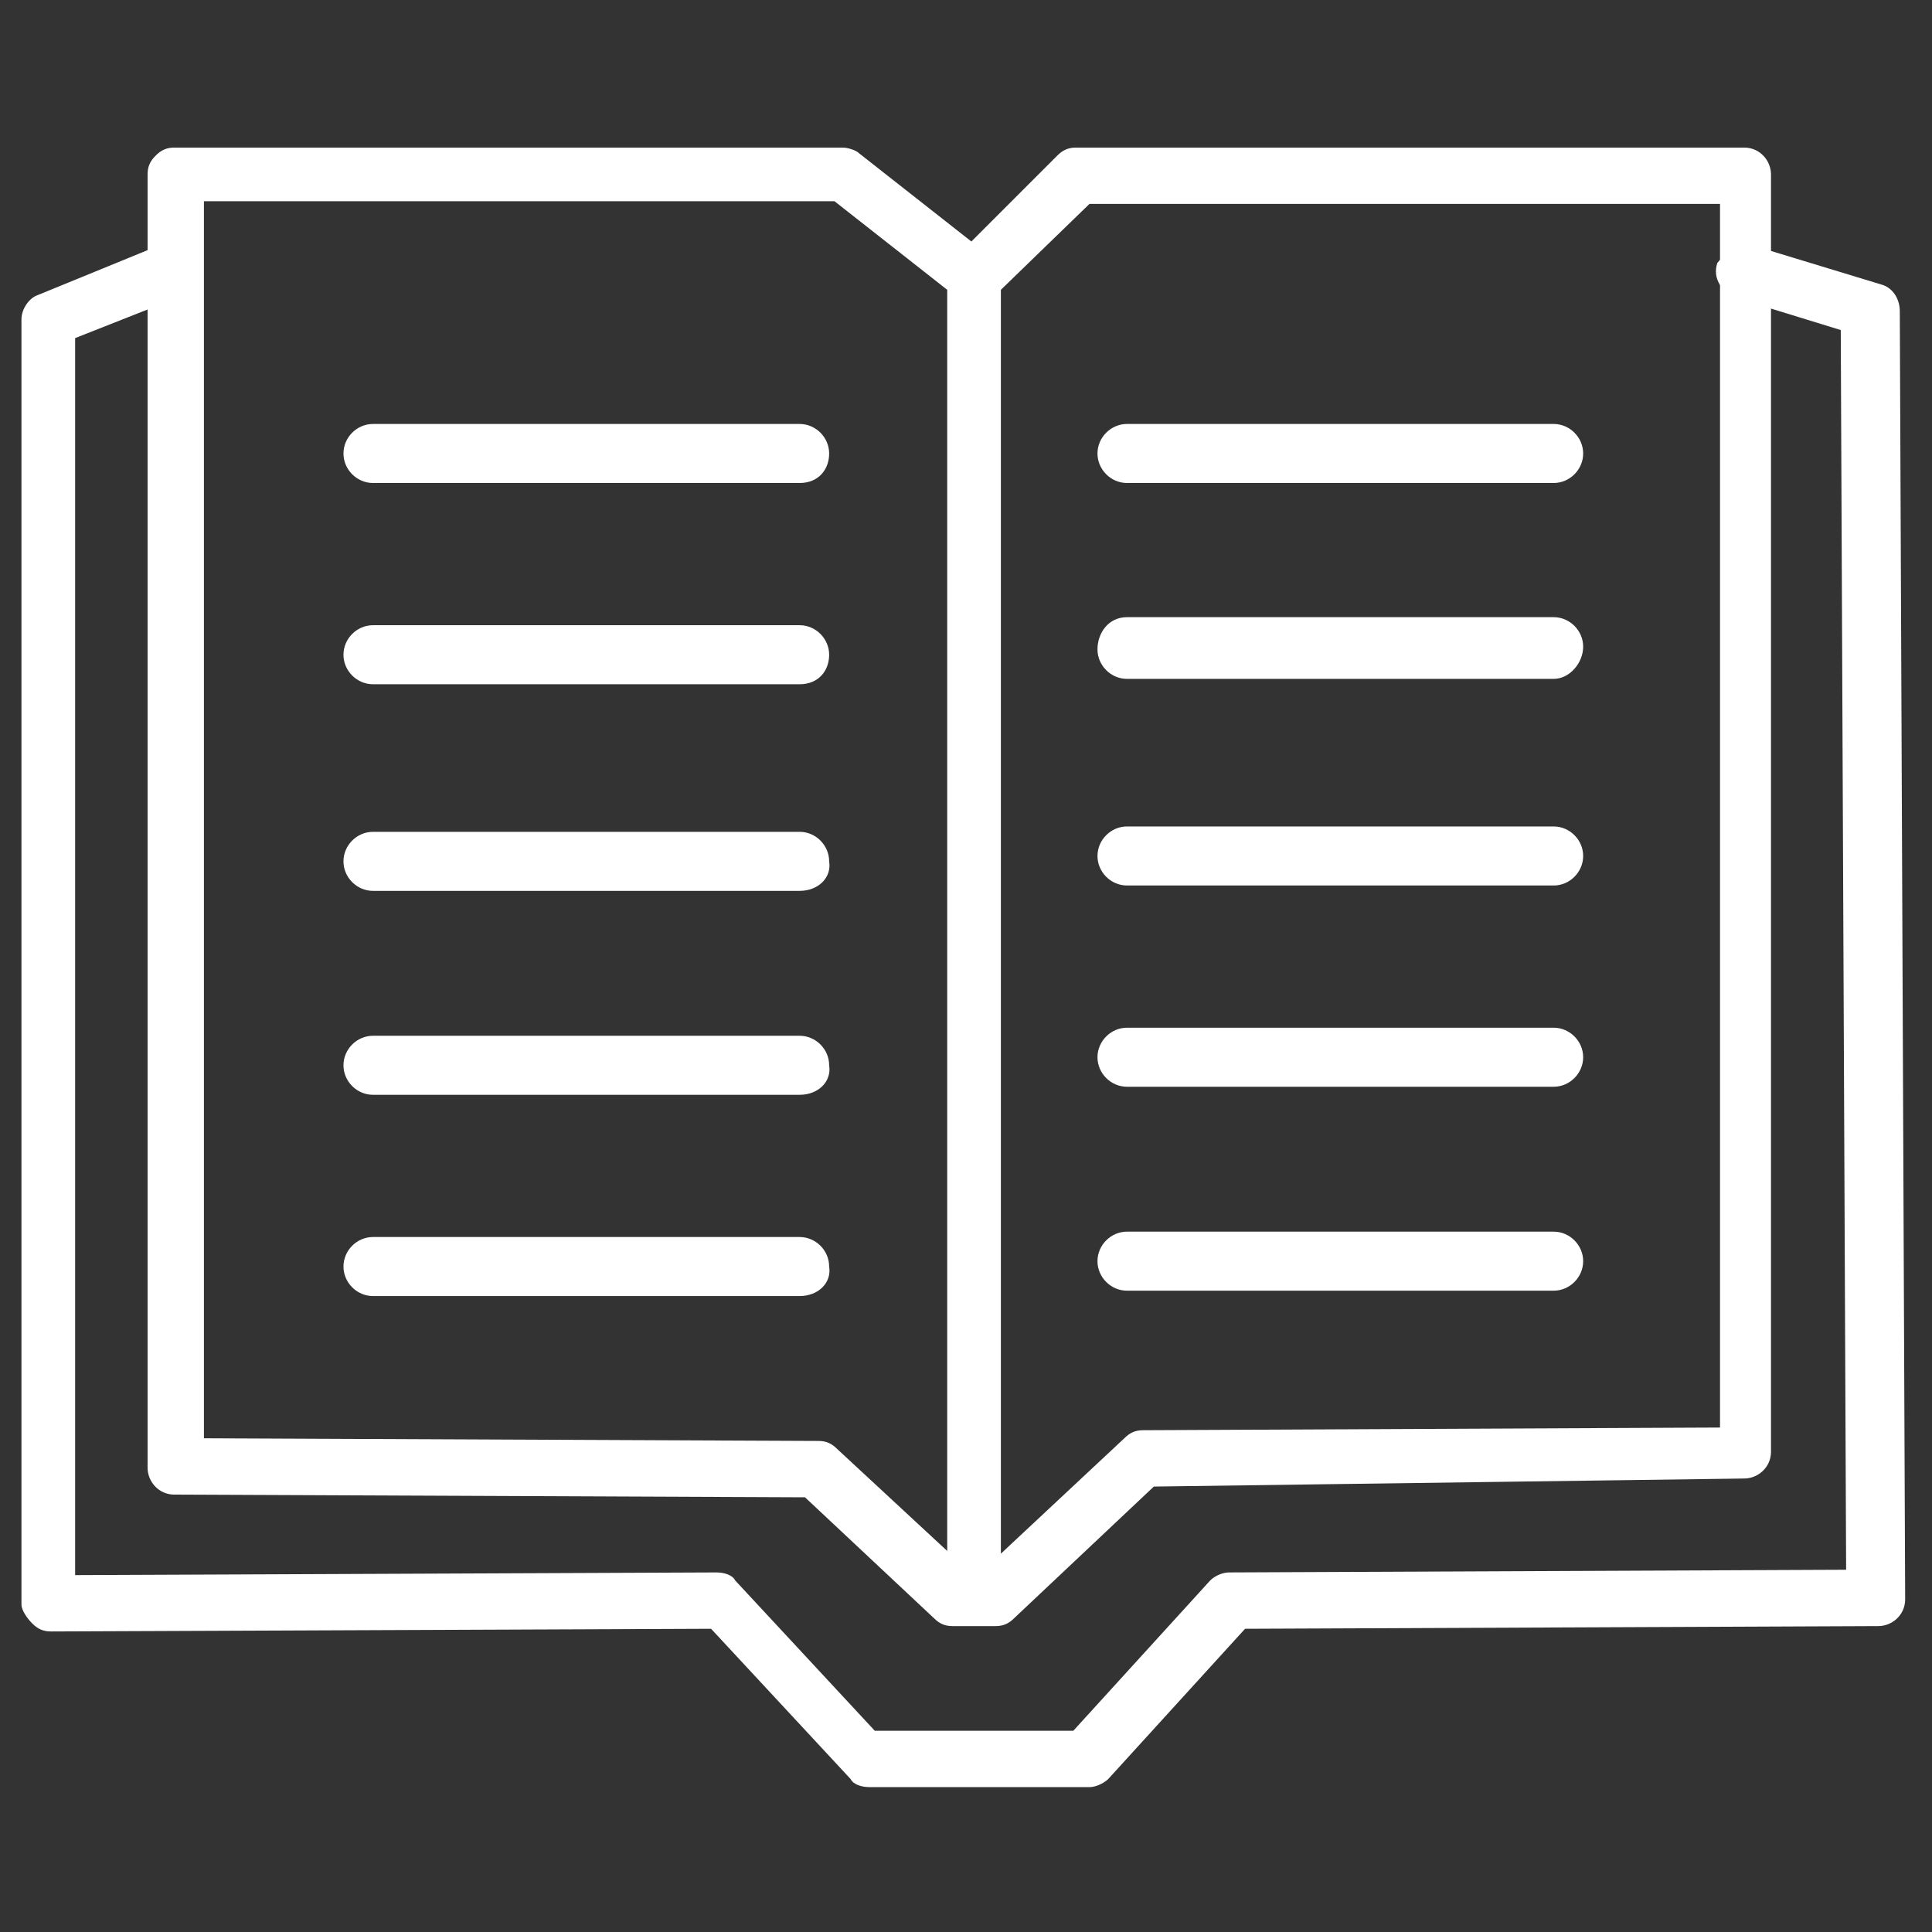
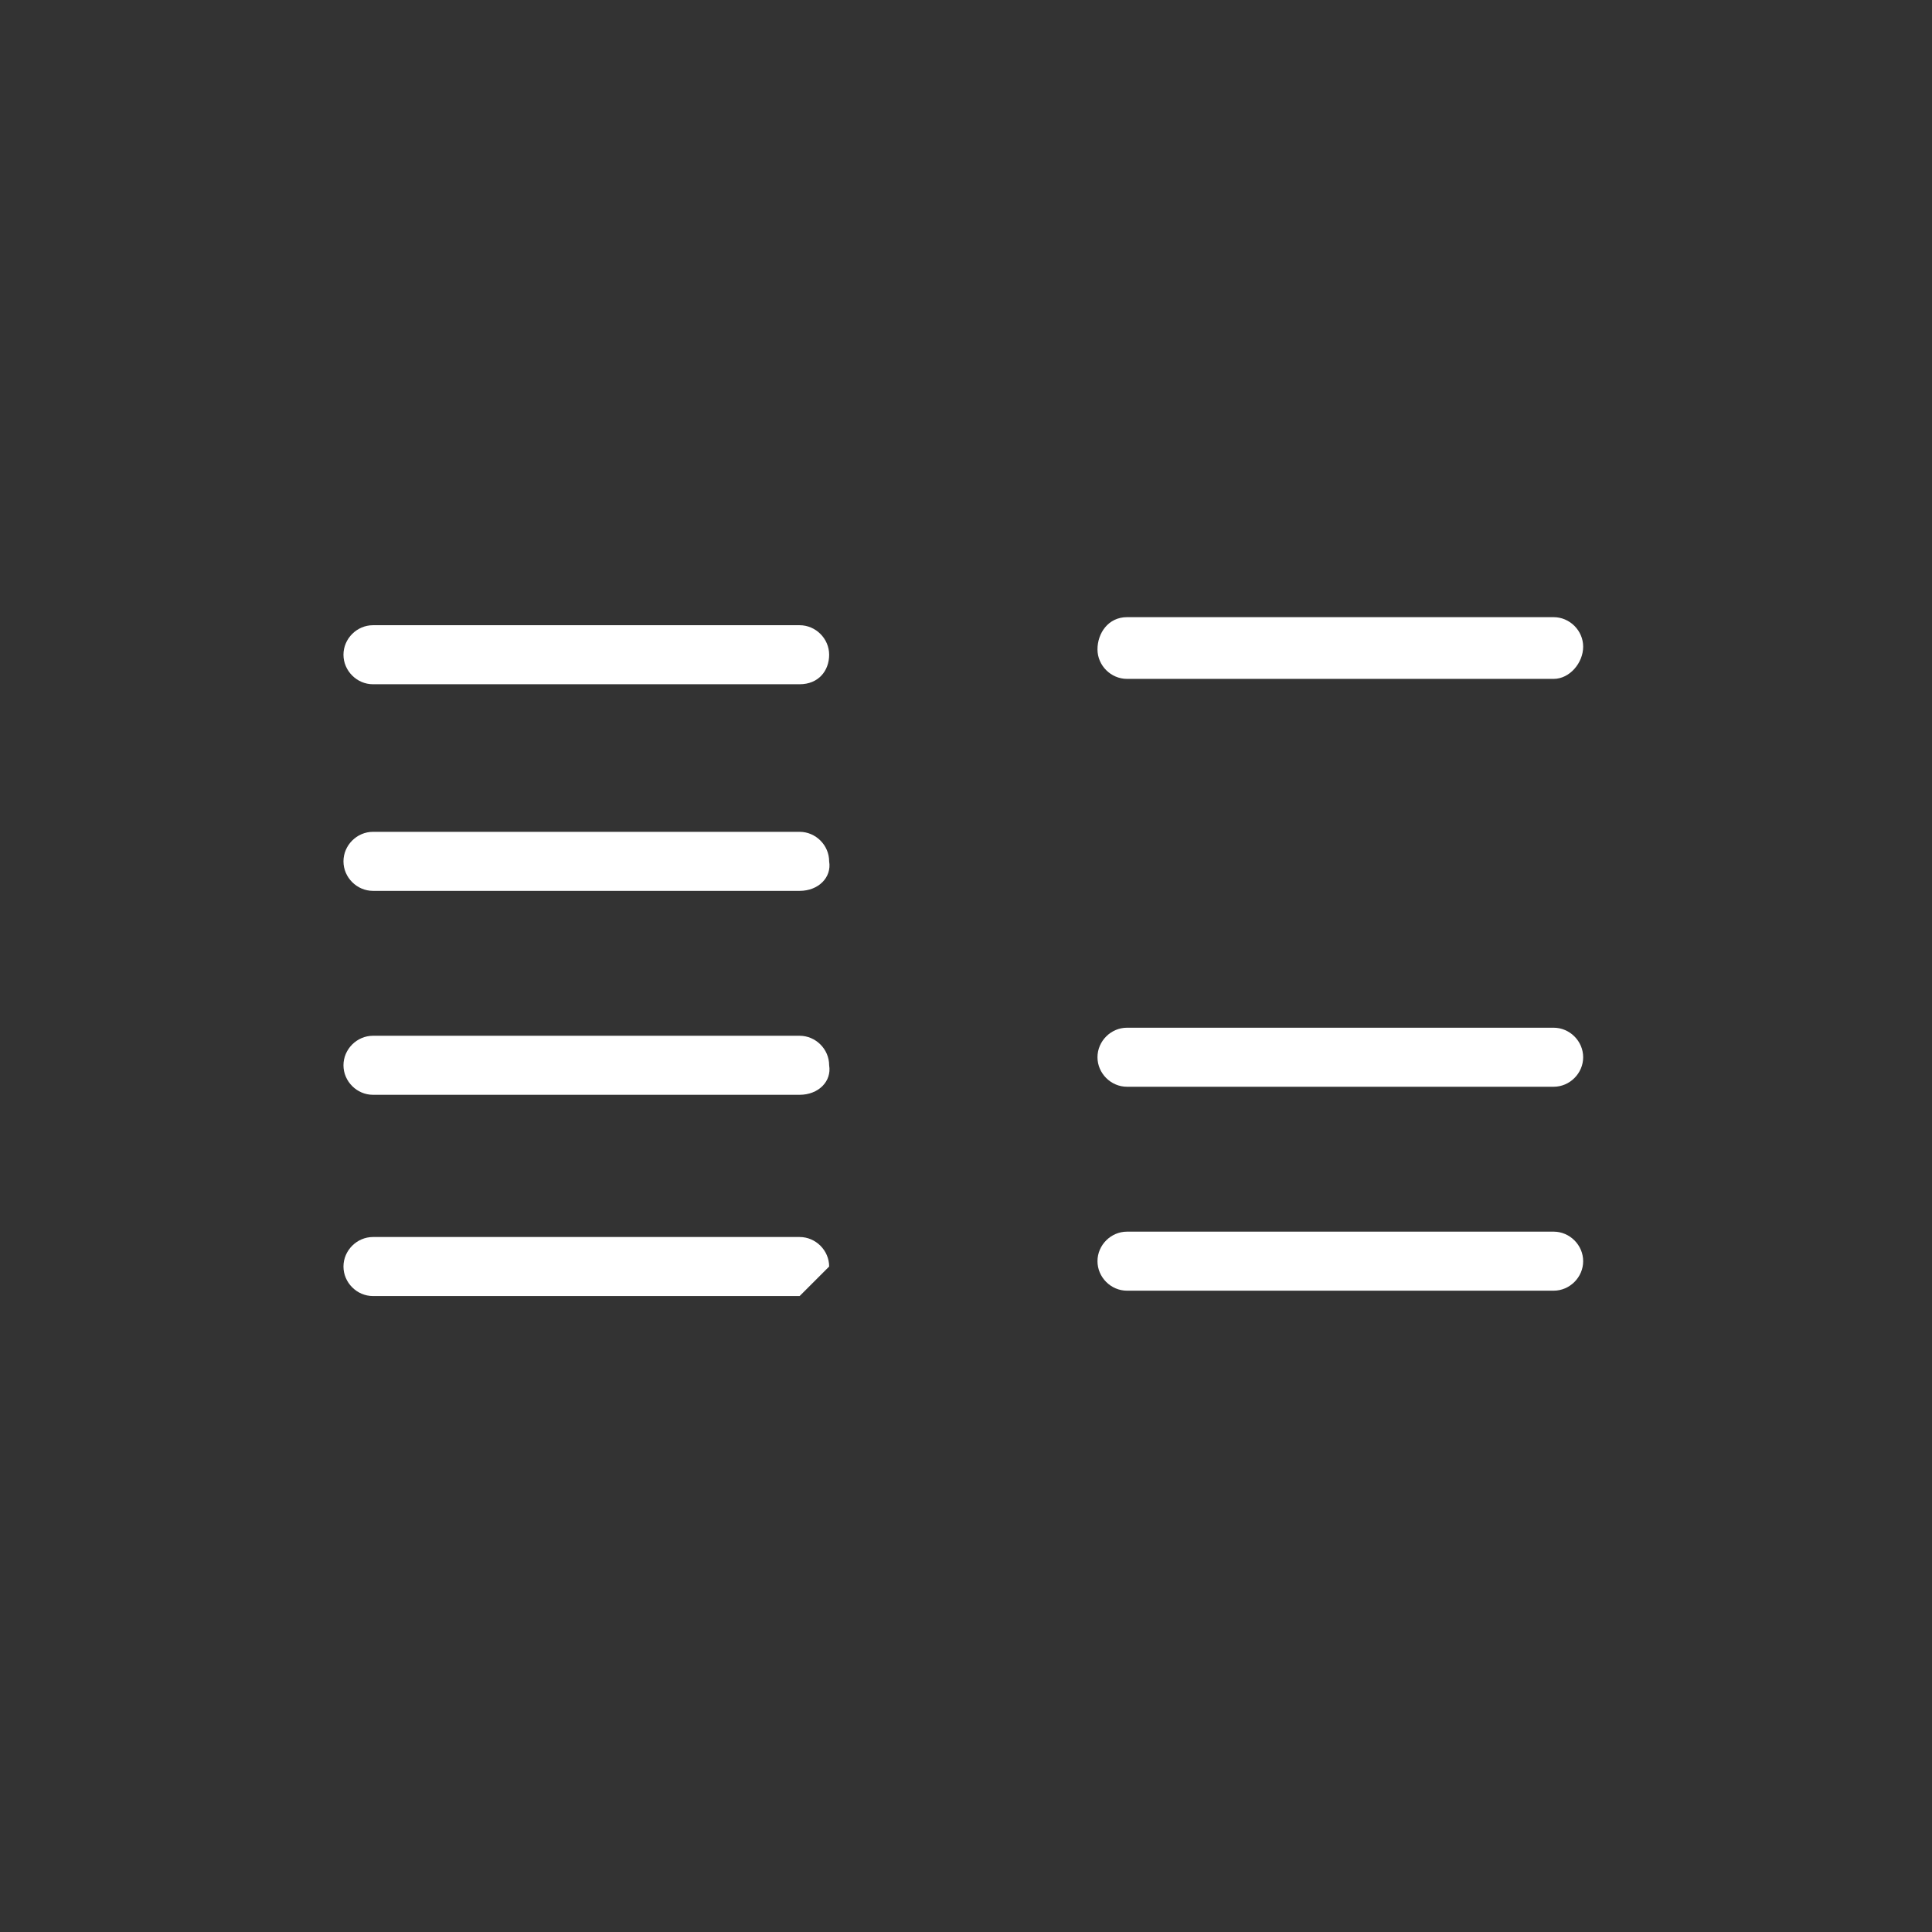
<svg xmlns="http://www.w3.org/2000/svg" version="1.1" id="Layer_1" x="0px" y="0px" viewBox="0 0 72 72" style="enable-background:new 0 0 72 72;" xml:space="preserve">
  <rect x="0" y="0" width="72" height="72" fill="#333333" stroke="none" />
  <style type="text/css">
	.st0{fill:#FFFFFF;}
</style>
  <g>
    <g>
-       <path class="st0" d="M40.6,66.6h-8.2c-0.3,0-0.6-0.1-0.7-0.3l-5.2-5.6L1.9,60.8c-0.3,0-0.5-0.1-0.7-0.3C1,60.3,0.8,60,0.8,59.8    V11.9c0-0.4,0.3-0.8,0.6-0.9l4.4-1.8C6.4,9,7,9.2,7.2,9.8s0,1.1-0.6,1.3l-3.8,1.5v46.1l23.9-0.1c0.3,0,0.6,0.1,0.7,0.3l5.2,5.6    h7.4l5.1-5.6c0.2-0.2,0.5-0.3,0.7-0.3l23-0.1l-0.2-46.2l-3.9-1.2c-0.5-0.2-0.9-0.7-0.7-1.3C64.4,9.3,65,9,65.5,9.2l4.6,1.4    c0.4,0.1,0.7,0.5,0.7,1l0.2,48c0,0.6-0.5,1-1,1l-23.6,0.1l-5.1,5.6C41.2,66.4,40.9,66.6,40.6,66.6z" />
-     </g>
+       </g>
    <g>
-       <path class="st0" d="M35.5,60.6c-0.3,0-0.5-0.1-0.7-0.3l-4.8-4.5L6.5,55.7c-0.6,0-1-0.5-1-1V6.5c0-0.3,0.1-0.5,0.3-0.7    C6,5.6,6.2,5.5,6.5,5.5c0,0,0,0,0,0l24.9,0c0.2,0,0.5,0.1,0.6,0.2L36.2,9l3.2-3.2c0.2-0.2,0.4-0.3,0.7-0.3c0,0,0,0,0,0l24.9,0    c0.6,0,1,0.5,1,1v47.6c0,0.6-0.5,1-1,1L43,55.4l-5.2,4.9c-0.2,0.2-0.4,0.3-0.7,0.3L35.5,60.6C35.6,60.6,35.6,60.6,35.5,60.6z     M37.3,10.8v47.1l4.6-4.3c0.2-0.2,0.4-0.3,0.7-0.3l21.5-0.1V7.6l-23.5,0L37.3,10.8z M7.5,53.6l23,0.1c0.3,0,0.5,0.1,0.7,0.3    l4.1,3.8v-47l-4.2-3.3l-23.5,0V53.6z" />
-     </g>
+       </g>
    <g>
-       <path class="st0" d="M29.8,18H13.9c-0.6,0-1.1-0.5-1.1-1.1s0.5-1.1,1.1-1.1h15.9c0.6,0,1.1,0.5,1.1,1.1S30.5,18,29.8,18z" />
-     </g>
+       </g>
    <g>
      <path class="st0" d="M29.8,25.5H13.9c-0.6,0-1.1-0.5-1.1-1.1s0.5-1.1,1.1-1.1h15.9c0.6,0,1.1,0.5,1.1,1.1S30.5,25.5,29.8,25.5z" />
    </g>
    <g>
      <path class="st0" d="M29.8,33.2H13.9c-0.6,0-1.1-0.5-1.1-1.1c0-0.6,0.5-1.1,1.1-1.1h15.9c0.6,0,1.1,0.5,1.1,1.1    C31,32.7,30.5,33.2,29.8,33.2z" />
    </g>
    <g>
      <path class="st0" d="M29.8,40.8H13.9c-0.6,0-1.1-0.5-1.1-1.1c0-0.6,0.5-1.1,1.1-1.1h15.9c0.6,0,1.1,0.5,1.1,1.1    C31,40.3,30.5,40.8,29.8,40.8z" />
    </g>
    <g>
-       <path class="st0" d="M29.8,48.3H13.9c-0.6,0-1.1-0.5-1.1-1.1c0-0.6,0.5-1.1,1.1-1.1h15.9c0.6,0,1.1,0.5,1.1,1.1    C31,47.8,30.5,48.3,29.8,48.3z" />
+       <path class="st0" d="M29.8,48.3H13.9c-0.6,0-1.1-0.5-1.1-1.1c0-0.6,0.5-1.1,1.1-1.1h15.9c0.6,0,1.1,0.5,1.1,1.1    z" />
    </g>
    <g>
-       <path class="st0" d="M57.9,18H42c-0.6,0-1.1-0.5-1.1-1.1s0.5-1.1,1.1-1.1h15.9c0.6,0,1.1,0.5,1.1,1.1S58.5,18,57.9,18z" />
-     </g>
+       </g>
    <g>
      <path class="st0" d="M57.9,25.3H42c-0.6,0-1.1-0.5-1.1-1.1S41.3,23,42,23h15.9c0.6,0,1.1,0.5,1.1,1.1S58.5,25.3,57.9,25.3z" />
    </g>
    <g>
-       <path class="st0" d="M57.9,33H42c-0.6,0-1.1-0.5-1.1-1.1c0-0.6,0.5-1.1,1.1-1.1h15.9c0.6,0,1.1,0.5,1.1,1.1    C59,32.5,58.5,33,57.9,33z" />
-     </g>
+       </g>
    <g>
      <path class="st0" d="M57.9,40.5H42c-0.6,0-1.1-0.5-1.1-1.1s0.5-1.1,1.1-1.1h15.9c0.6,0,1.1,0.5,1.1,1.1S58.5,40.5,57.9,40.5z" />
    </g>
    <g>
      <path class="st0" d="M57.9,48.1H42c-0.6,0-1.1-0.5-1.1-1.1c0-0.6,0.5-1.1,1.1-1.1h15.9c0.6,0,1.1,0.5,1.1,1.1    C59,47.6,58.5,48.1,57.9,48.1z" />
    </g>
  </g>
</svg>